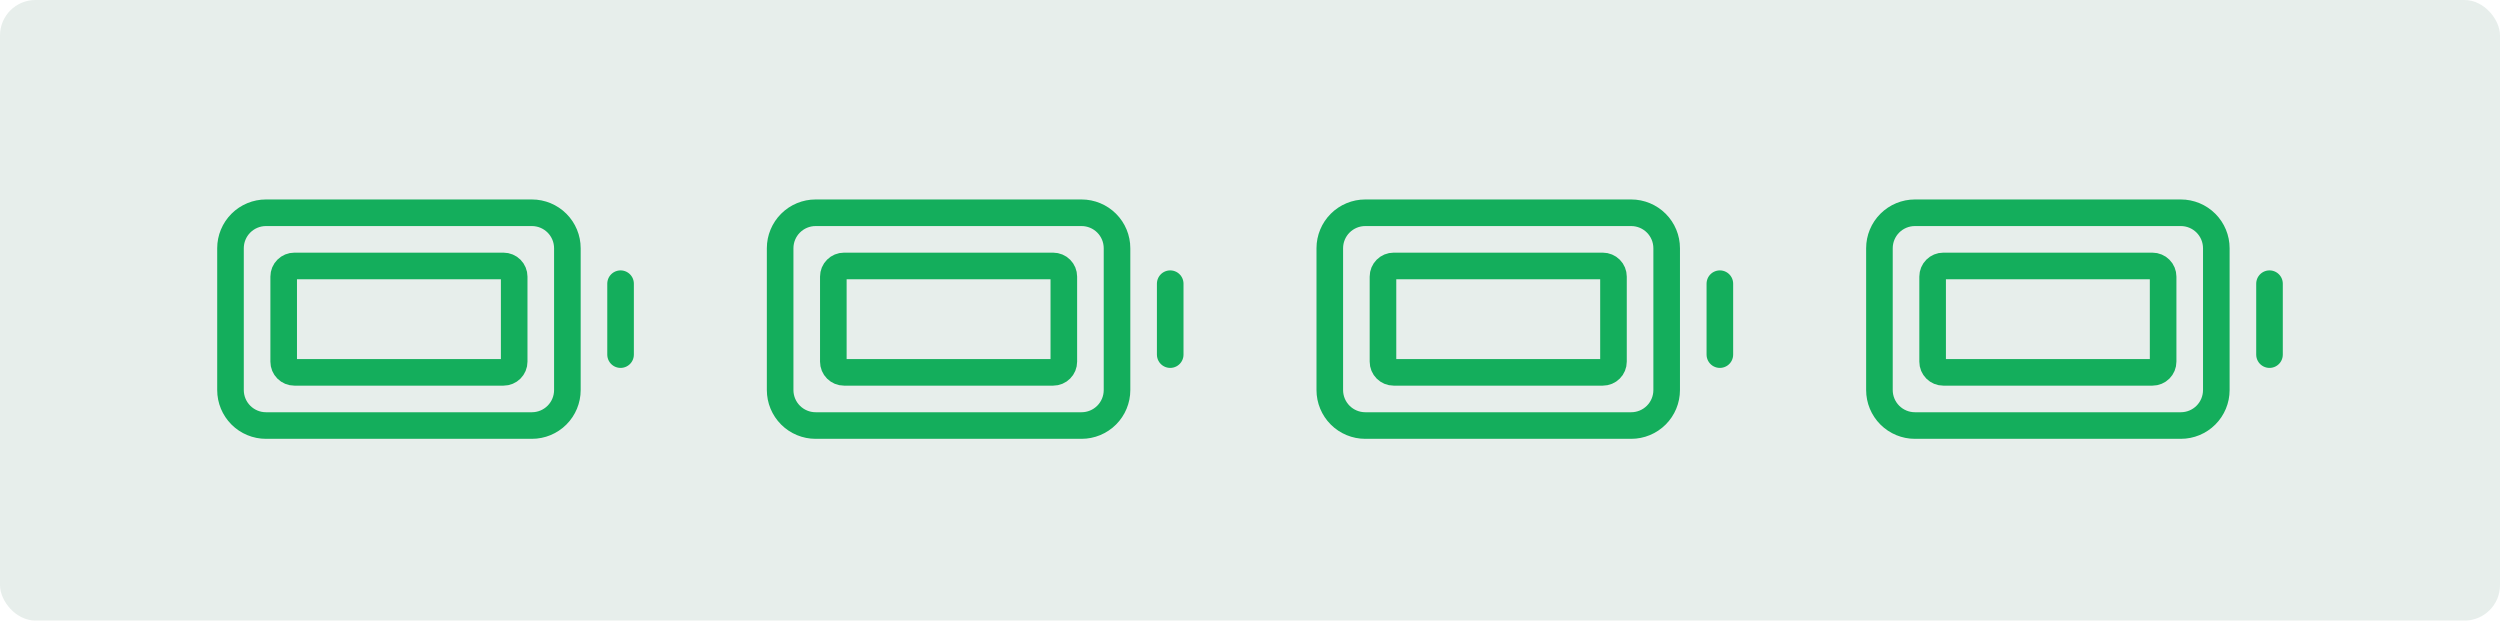
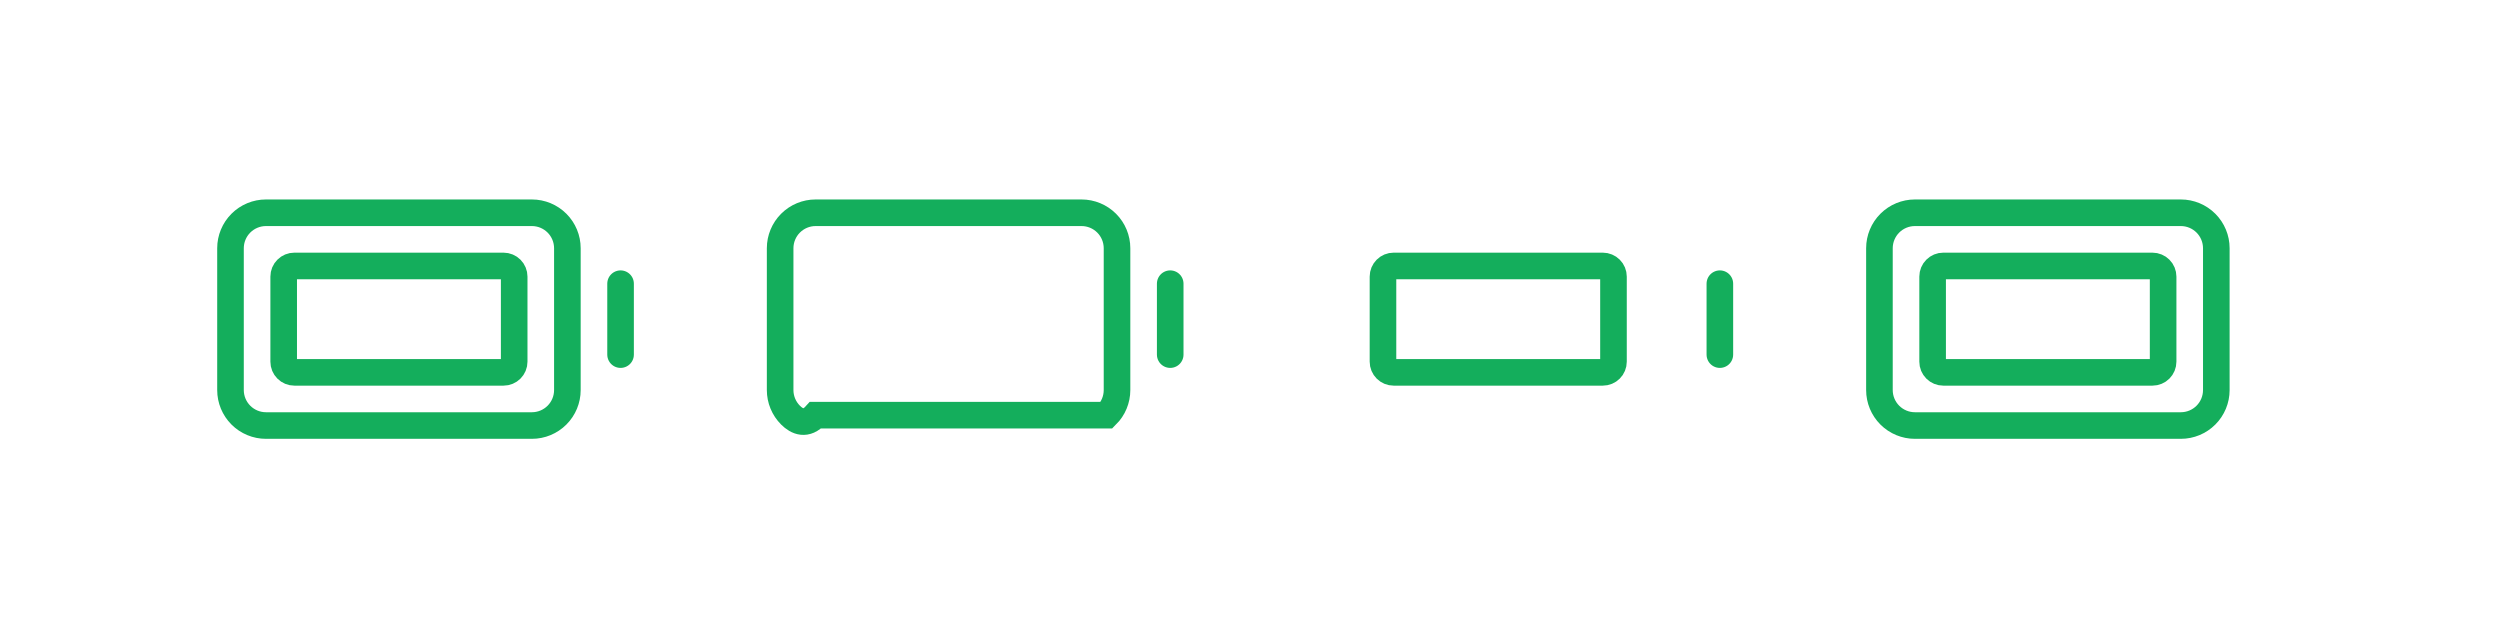
<svg xmlns="http://www.w3.org/2000/svg" width="141" height="35" viewBox="0 0 141 35" fill="none">
-   <rect width="141" height="35" rx="2" fill="#DCE6E2" fill-opacity="0.702" />
  <path d="M35 16V20" stroke="#14AE5C" stroke-width="1.5" stroke-linecap="round" stroke-linejoin="round" />
  <path d="M13 22V14C13 13.47 13.211 12.961 13.586 12.586C13.961 12.211 14.47 12 15 12H30C30.53 12 31.039 12.211 31.414 12.586C31.789 12.961 32 13.47 32 14V22C32 22.53 31.789 23.039 31.414 23.414C31.039 23.789 30.53 24 30 24H15C14.47 24 13.961 23.789 13.586 23.414C13.211 23.039 13 22.53 13 22Z" stroke="#14AE5C" stroke-width="1.5" />
  <path d="M16 20.4V15.6C16 15.441 16.063 15.288 16.176 15.176C16.288 15.063 16.441 15 16.6 15H28.4C28.479 15 28.557 15.015 28.63 15.046C28.702 15.076 28.768 15.12 28.824 15.176C28.88 15.232 28.924 15.298 28.954 15.37C28.985 15.443 29 15.521 29 15.6V20.4C29 20.479 28.985 20.557 28.954 20.63C28.924 20.702 28.88 20.768 28.824 20.824C28.768 20.88 28.702 20.924 28.63 20.954C28.557 20.985 28.479 21 28.4 21H16.6C16.441 21 16.288 20.937 16.176 20.824C16.063 20.712 16 20.559 16 20.4Z" stroke="#14AE5C" stroke-width="1.5" />
  <path d="M66 16V20" stroke="#14AE5C" stroke-width="1.5" stroke-linecap="round" stroke-linejoin="round" />
-   <path d="M44 22V14C44 13.47 44.211 12.961 44.586 12.586C44.961 12.211 45.47 12 46 12H61C61.53 12 62.039 12.211 62.414 12.586C62.789 12.961 63 13.47 63 14V22C63 22.53 62.789 23.039 62.414 23.414C62.039 23.789 61.53 24 61 24H46C45.47 24 44.961 23.789 44.586 23.414C44.211 23.039 44 22.53 44 22Z" stroke="#14AE5C" stroke-width="1.5" />
-   <path d="M47 20.4V15.6C47 15.441 47.063 15.288 47.176 15.176C47.288 15.063 47.441 15 47.6 15H59.4C59.479 15 59.557 15.015 59.63 15.046C59.702 15.076 59.769 15.12 59.824 15.176C59.88 15.232 59.924 15.298 59.954 15.37C59.984 15.443 60 15.521 60 15.6V20.4C60 20.479 59.984 20.557 59.954 20.63C59.924 20.702 59.88 20.768 59.824 20.824C59.769 20.88 59.702 20.924 59.63 20.954C59.557 20.985 59.479 21 59.4 21H47.6C47.441 21 47.288 20.937 47.176 20.824C47.063 20.712 47 20.559 47 20.4Z" stroke="#14AE5C" stroke-width="1.5" />
+   <path d="M44 22V14C44 13.47 44.211 12.961 44.586 12.586C44.961 12.211 45.47 12 46 12H61C61.53 12 62.039 12.211 62.414 12.586C62.789 12.961 63 13.47 63 14V22C63 22.53 62.789 23.039 62.414 23.414H46C45.47 24 44.961 23.789 44.586 23.414C44.211 23.039 44 22.53 44 22Z" stroke="#14AE5C" stroke-width="1.5" />
  <path d="M97 16V20" stroke="#14AE5C" stroke-width="1.5" stroke-linecap="round" stroke-linejoin="round" />
-   <path d="M75 22V14C75 13.47 75.211 12.961 75.586 12.586C75.961 12.211 76.47 12 77 12H92C92.53 12 93.039 12.211 93.414 12.586C93.789 12.961 94 13.47 94 14V22C94 22.53 93.789 23.039 93.414 23.414C93.039 23.789 92.53 24 92 24H77C76.47 24 75.961 23.789 75.586 23.414C75.211 23.039 75 22.53 75 22Z" stroke="#14AE5C" stroke-width="1.5" />
  <path d="M78 20.4V15.6C78 15.441 78.063 15.288 78.176 15.176C78.288 15.063 78.441 15 78.6 15H90.4C90.479 15 90.557 15.015 90.63 15.046C90.702 15.076 90.769 15.12 90.824 15.176C90.88 15.232 90.924 15.298 90.954 15.37C90.984 15.443 91 15.521 91 15.6V20.4C91 20.479 90.984 20.557 90.954 20.63C90.924 20.702 90.88 20.768 90.824 20.824C90.769 20.88 90.702 20.924 90.63 20.954C90.557 20.985 90.479 21 90.4 21H78.6C78.441 21 78.288 20.937 78.176 20.824C78.063 20.712 78 20.559 78 20.4Z" stroke="#14AE5C" stroke-width="1.5" />
-   <path d="M128 16V20" stroke="#14AE5C" stroke-width="1.5" stroke-linecap="round" stroke-linejoin="round" />
  <path d="M106 22V14C106 13.47 106.211 12.961 106.586 12.586C106.961 12.211 107.47 12 108 12H123C123.53 12 124.039 12.211 124.414 12.586C124.789 12.961 125 13.47 125 14V22C125 22.53 124.789 23.039 124.414 23.414C124.039 23.789 123.53 24 123 24H108C107.47 24 106.961 23.789 106.586 23.414C106.211 23.039 106 22.53 106 22Z" stroke="#14AE5C" stroke-width="1.5" />
  <path d="M109 20.4V15.6C109 15.441 109.063 15.288 109.176 15.176C109.288 15.063 109.441 15 109.6 15H121.4C121.479 15 121.557 15.015 121.63 15.046C121.702 15.076 121.769 15.12 121.824 15.176C121.88 15.232 121.924 15.298 121.954 15.37C121.984 15.443 122 15.521 122 15.6V20.4C122 20.479 121.984 20.557 121.954 20.63C121.924 20.702 121.88 20.768 121.824 20.824C121.769 20.88 121.702 20.924 121.63 20.954C121.557 20.985 121.479 21 121.4 21H109.6C109.441 21 109.288 20.937 109.176 20.824C109.063 20.712 109 20.559 109 20.4Z" stroke="#14AE5C" stroke-width="1.5" />
</svg>